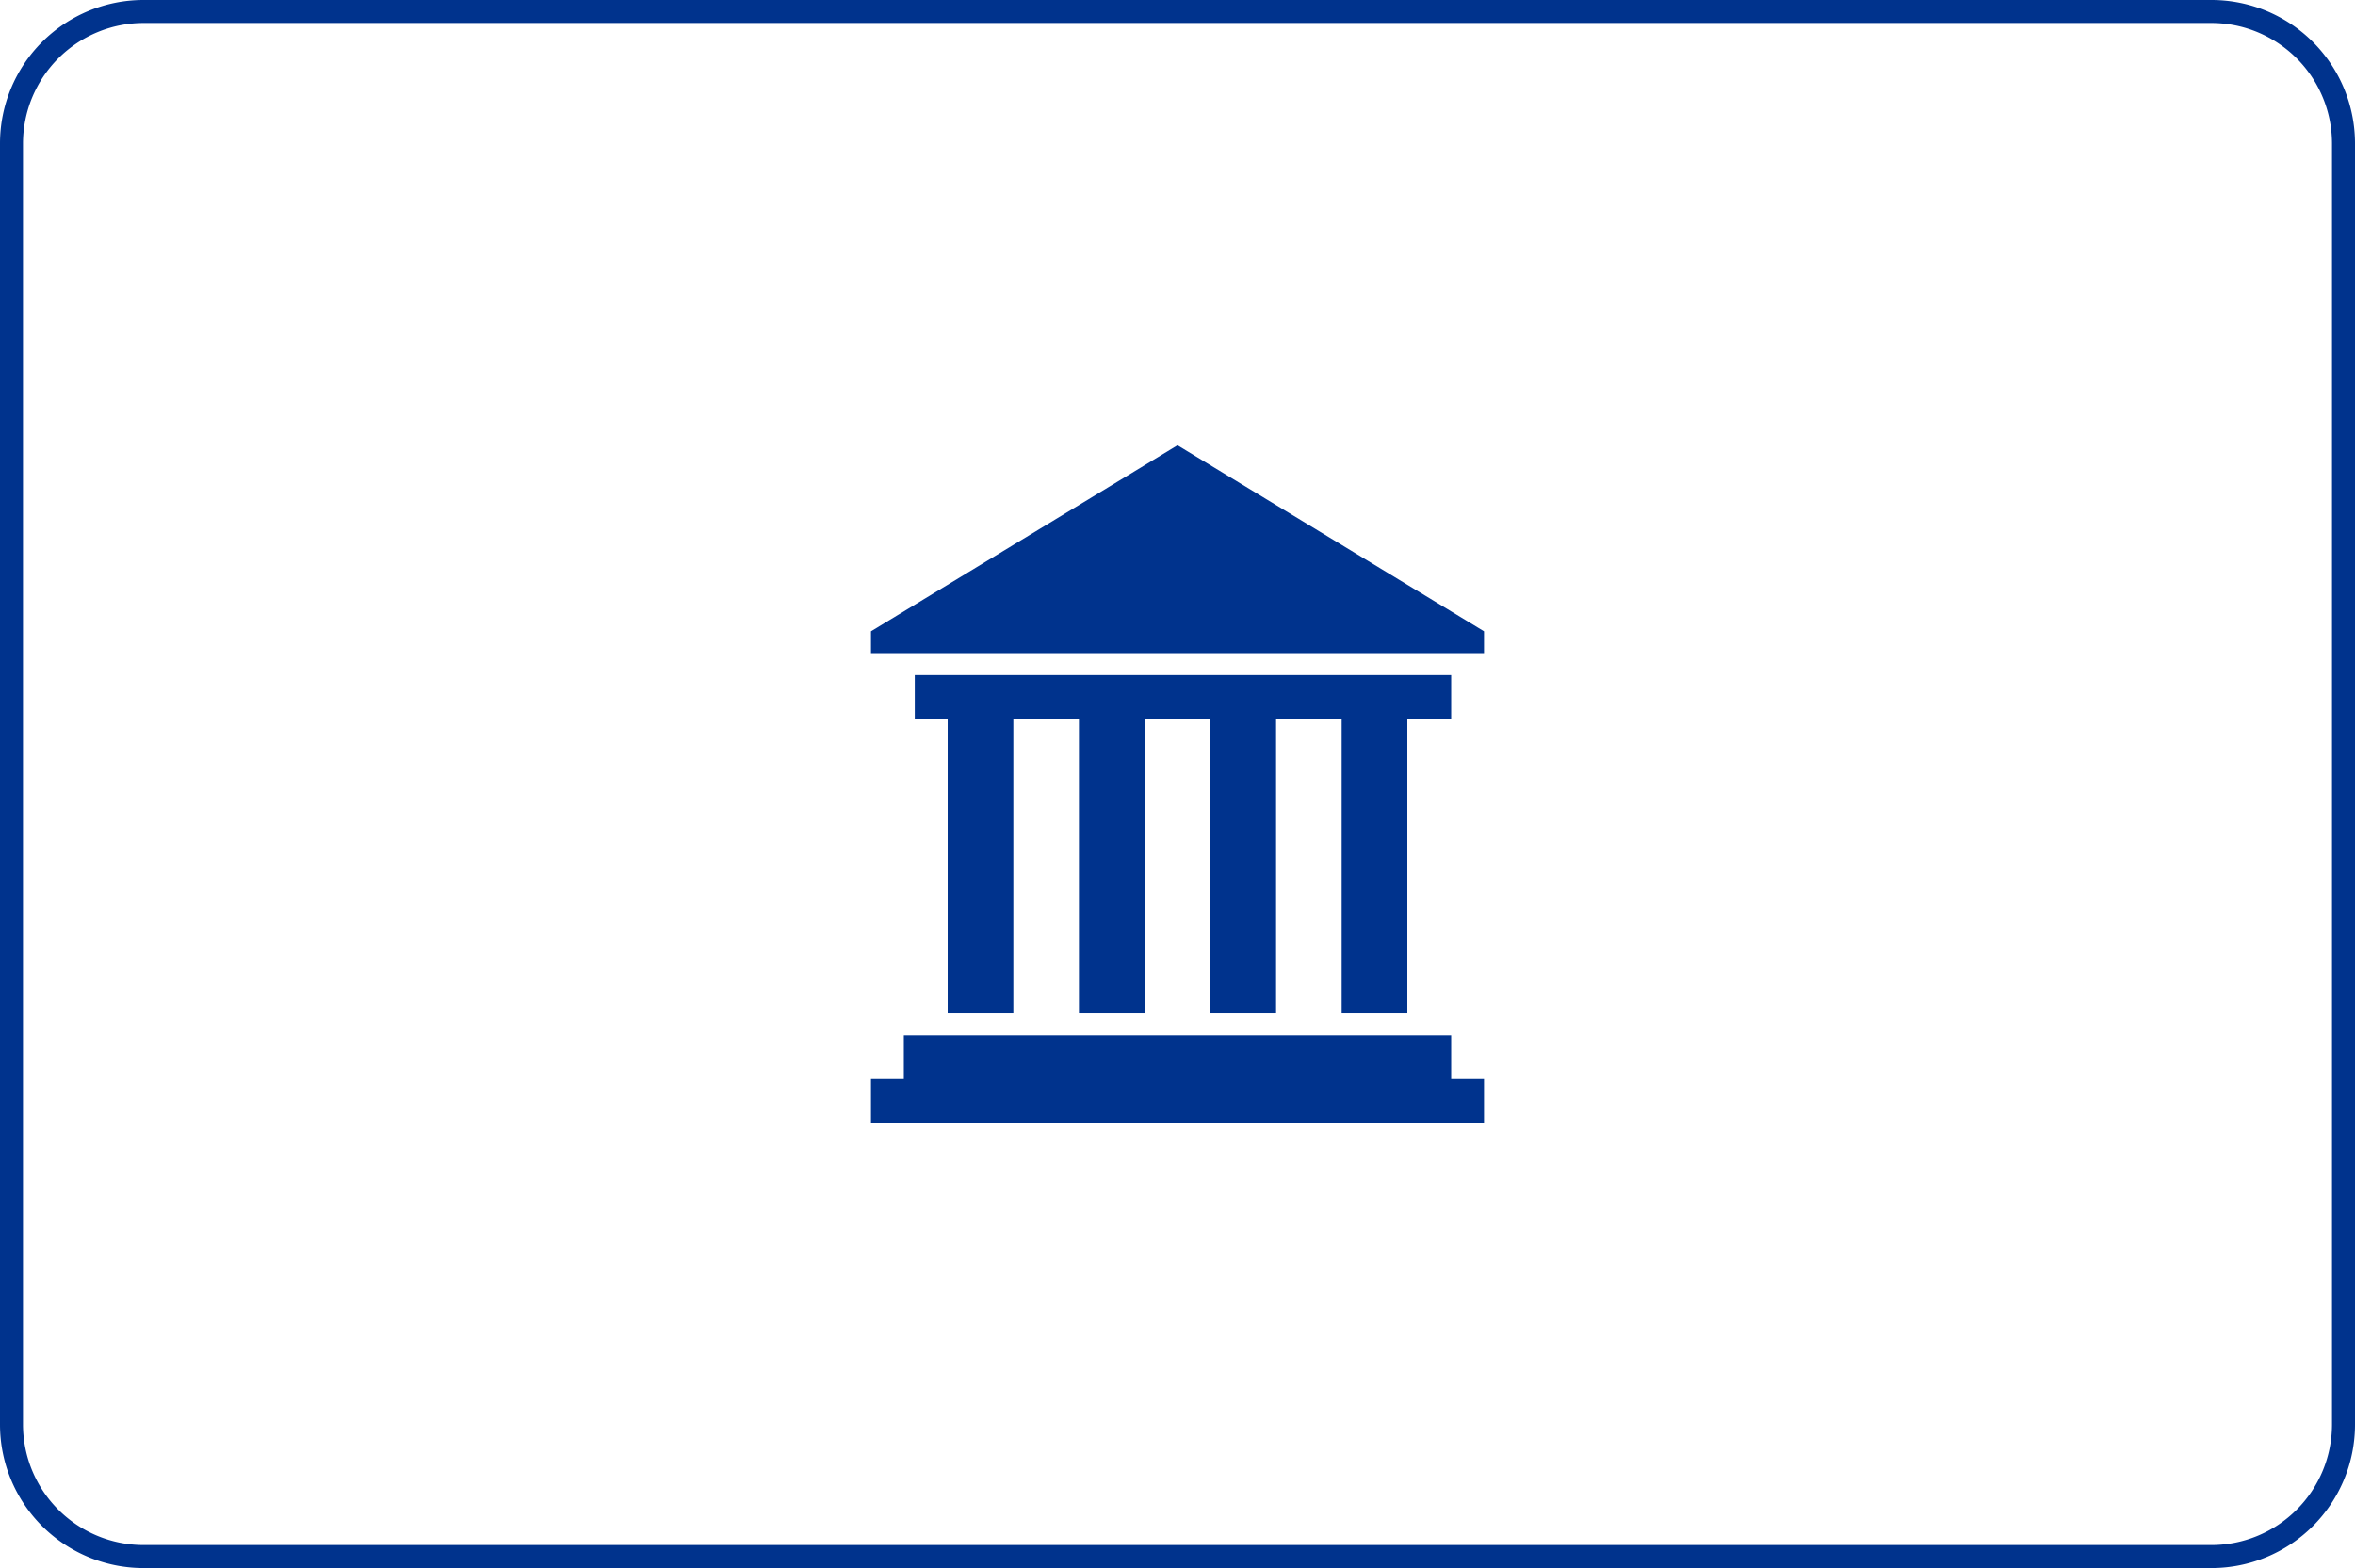
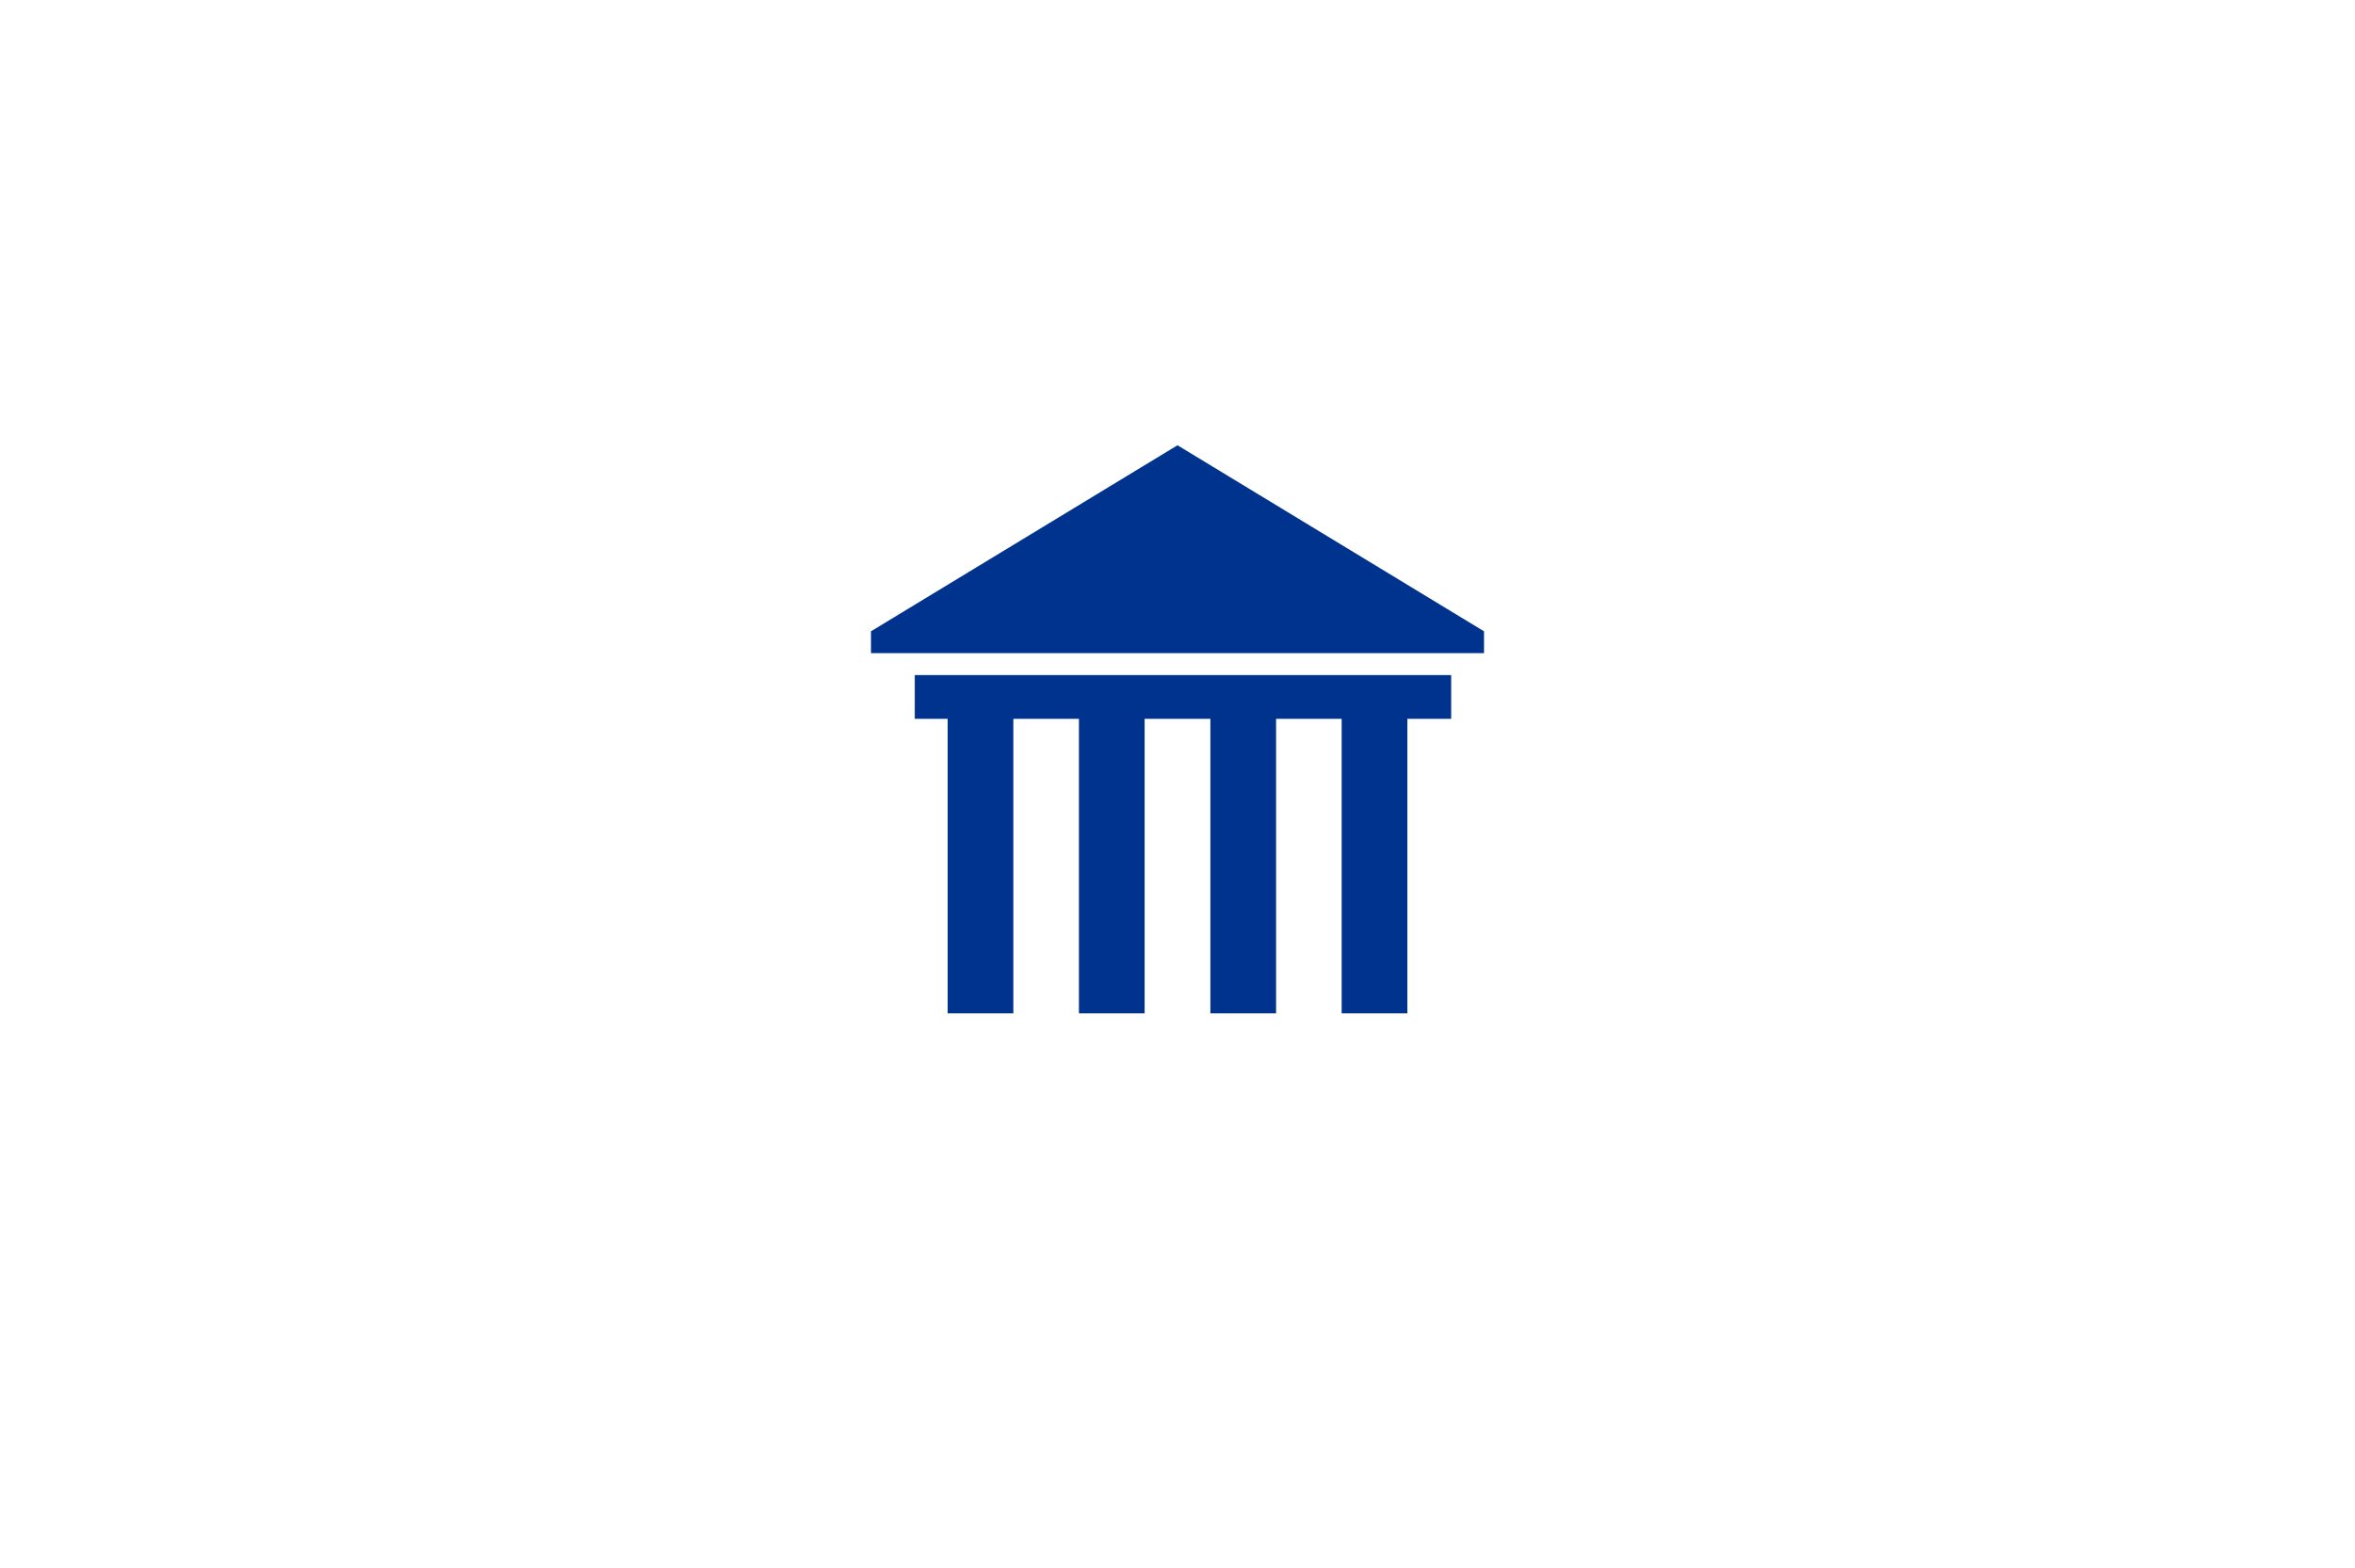
<svg xmlns="http://www.w3.org/2000/svg" viewBox="0 0 512 341">
  <defs>
    <style>.cls-1{fill:#00338d;}</style>
  </defs>
  <g id="Layer_1" data-name="Layer 1">
-     <polygon class="cls-1" points="315.5 225.14 196.5 225.14 196.5 234.65 189.36 234.65 189.36 244.17 322.64 244.17 322.64 234.65 315.5 234.65 315.5 225.14" />
    <polygon class="cls-1" points="305.97 220.37 305.97 156.32 315.5 156.32 315.5 146.81 198.88 146.81 198.88 156.32 206.03 156.32 206.03 220.37 220.31 220.37 220.31 156.32 234.57 156.32 234.57 220.37 248.85 220.37 248.85 156.32 263.15 156.32 263.15 220.37 277.43 220.37 277.43 156.32 291.69 156.32 291.69 220.37 305.97 220.37" />
    <polygon class="cls-1" points="256 96.83 189.36 137.29 189.36 142.04 322.64 142.04 322.64 137.29 256 96.83" />
  </g>
  <g id="Layer_2" data-name="Layer 2">
-     <path class="cls-1" d="M480.79,5A26.24,26.24,0,0,1,507,31.21V309.79A26.24,26.24,0,0,1,480.79,336H31.21A26.24,26.24,0,0,1,5,309.79V31.21A26.24,26.24,0,0,1,31.21,5H480.79m0-5H31.21A31.21,31.21,0,0,0,0,31.21V309.79A31.21,31.21,0,0,0,31.21,341H480.79A31.21,31.21,0,0,0,512,309.79V31.21A31.21,31.21,0,0,0,480.79,0Z" />
-   </g>
+     </g>
</svg>